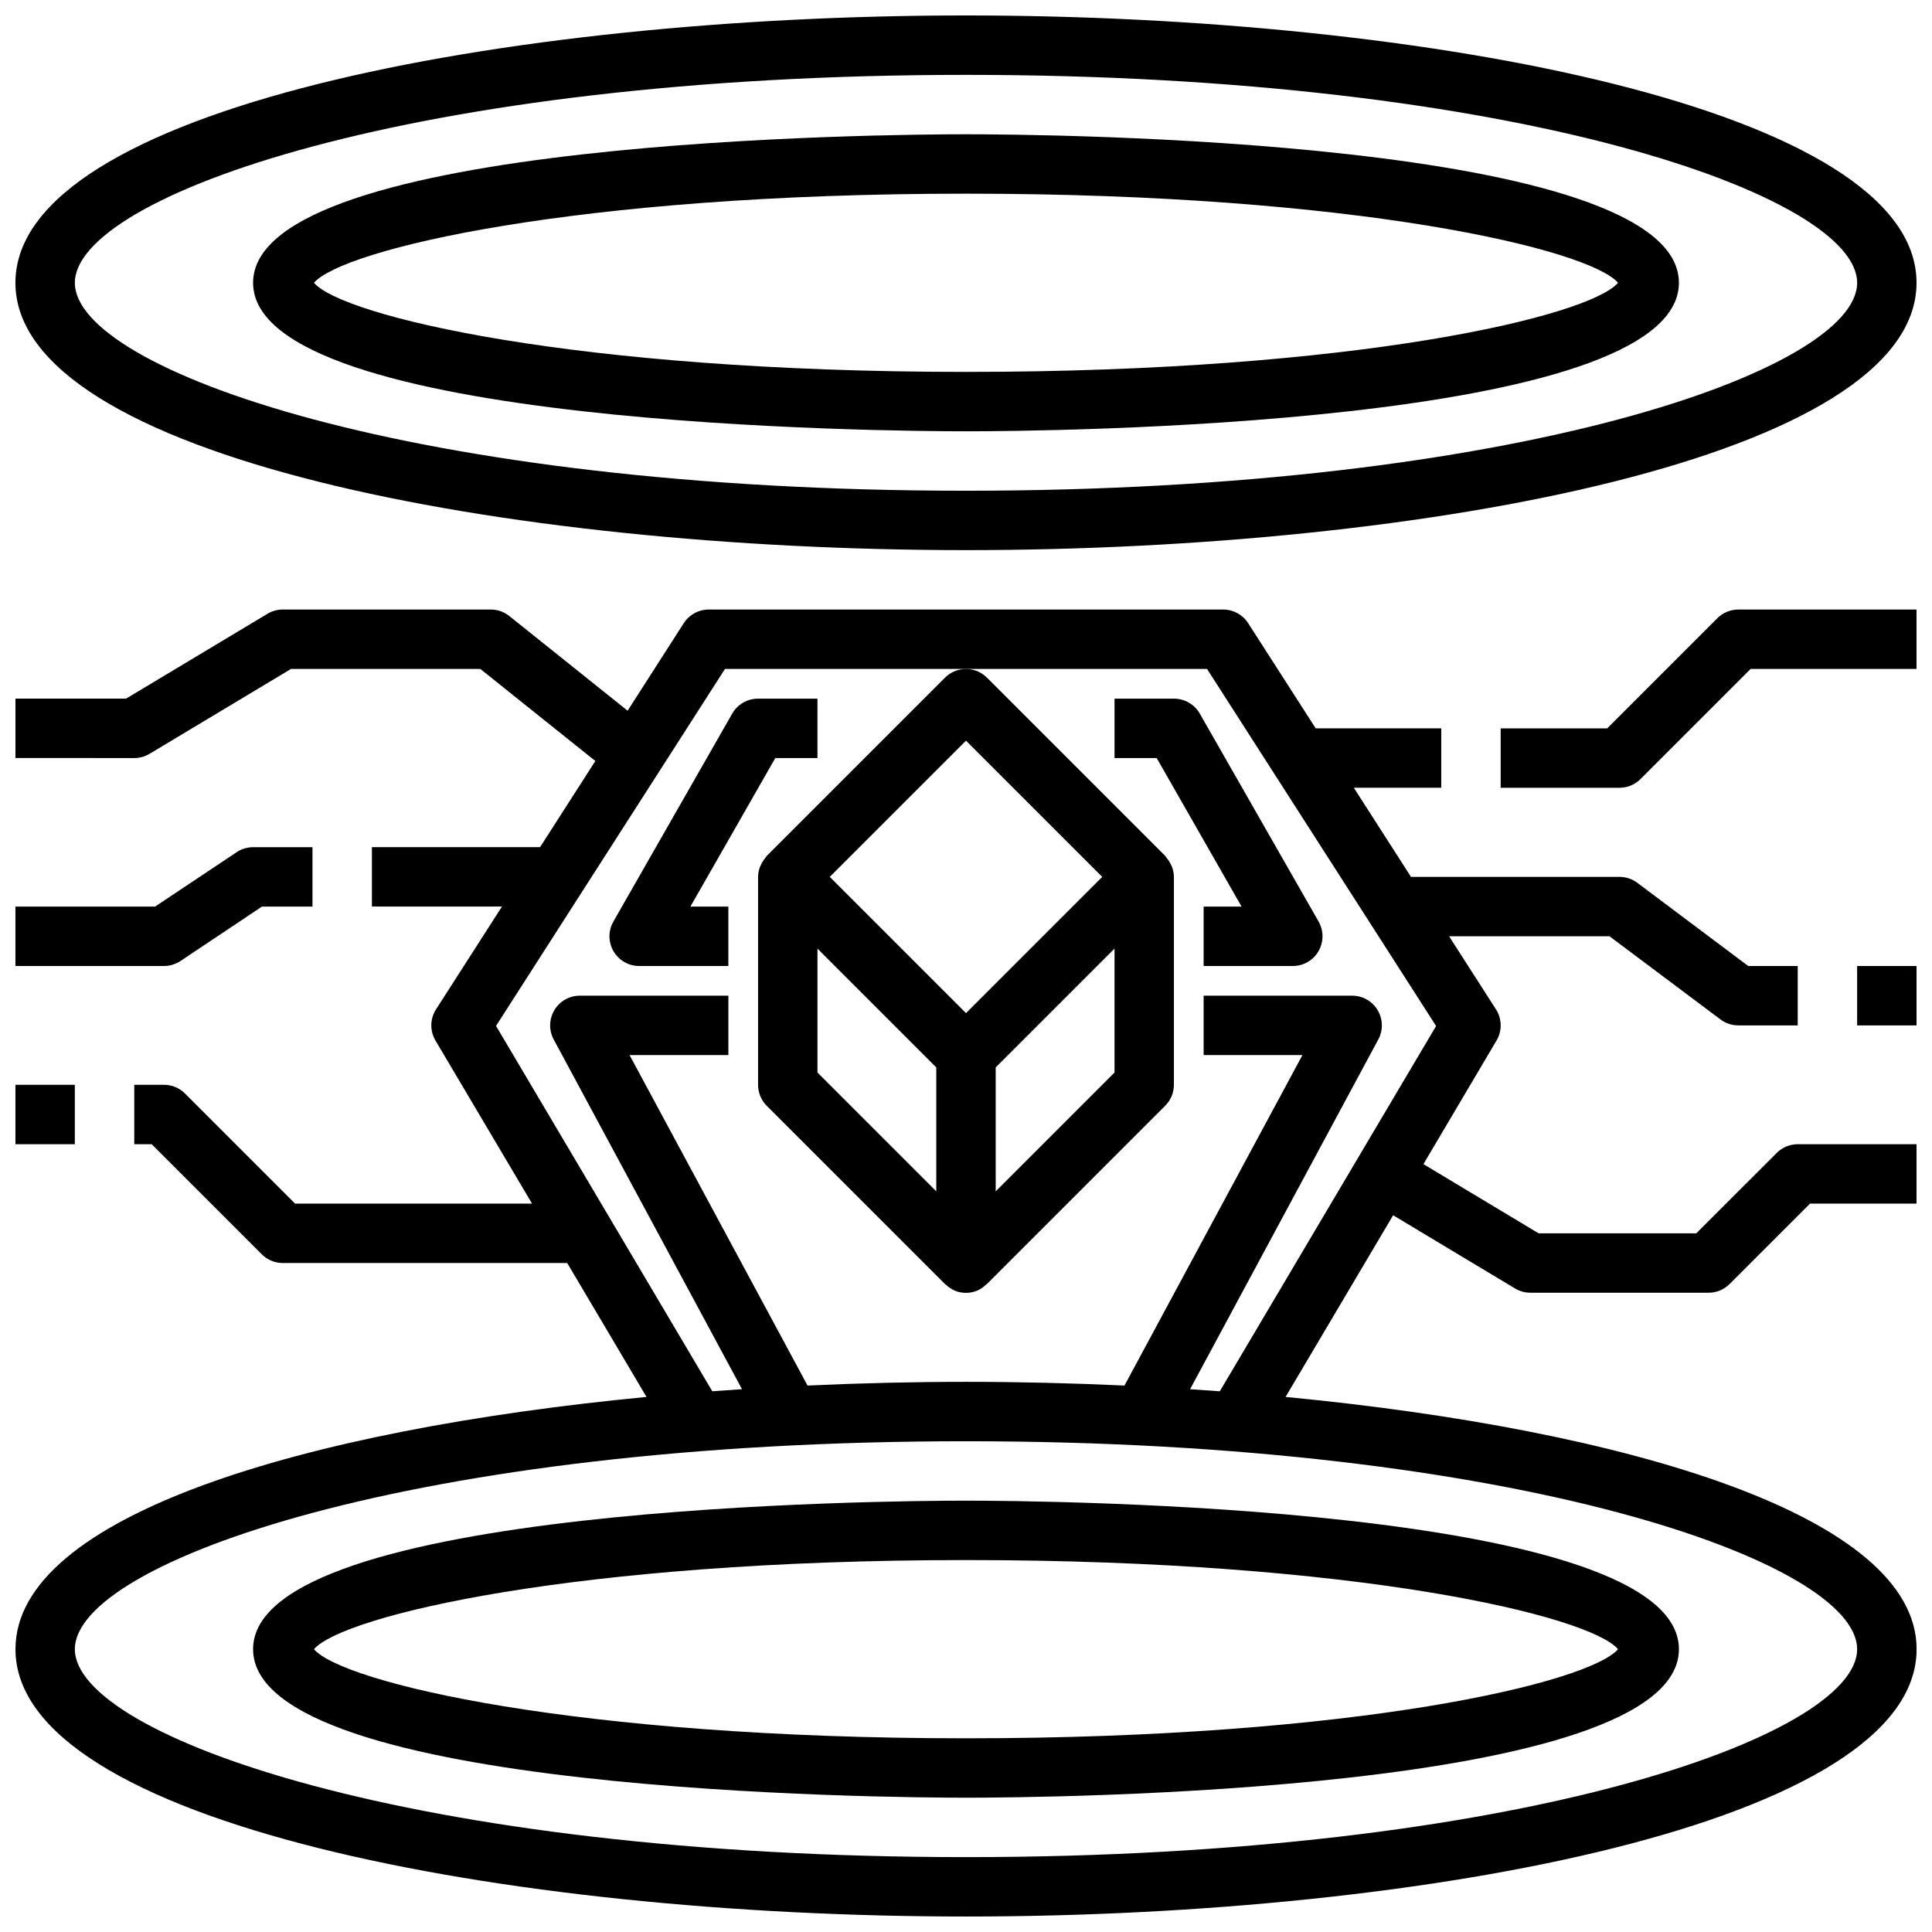
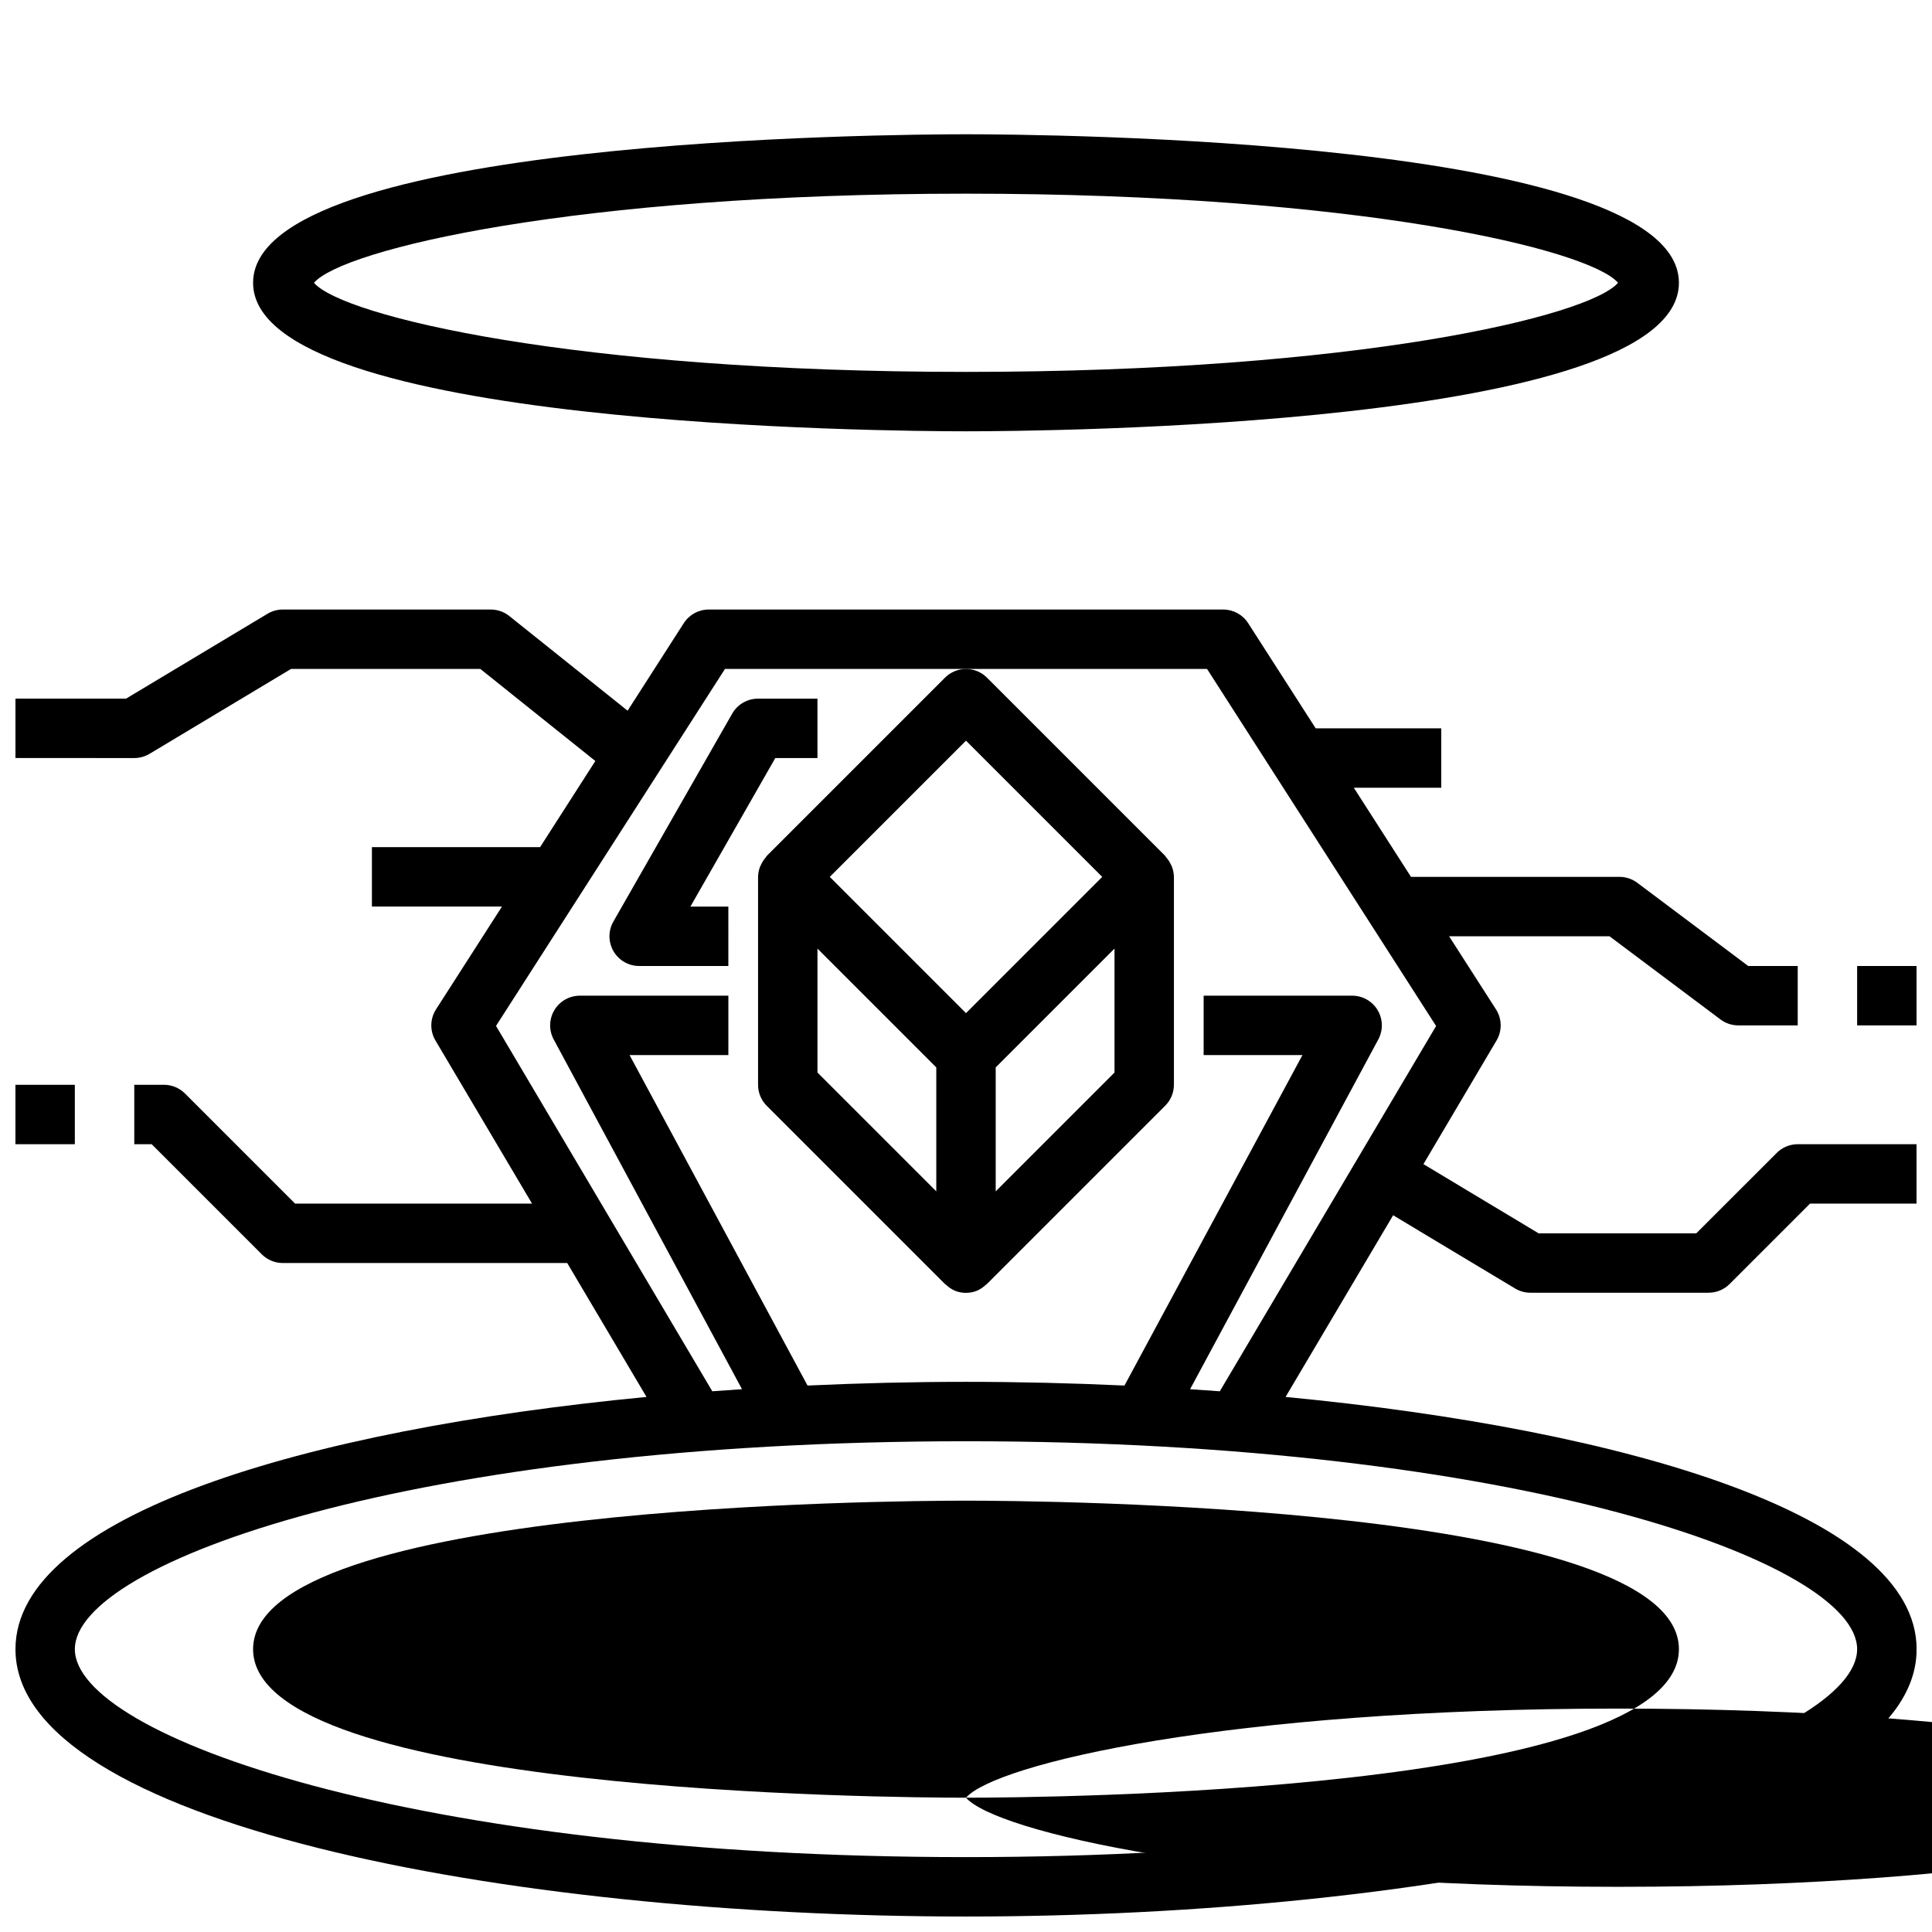
<svg xmlns="http://www.w3.org/2000/svg" width="800px" height="800px" version="1.1" viewBox="144 144 512 512">
  <defs>
    <clipPath id="f">
      <path d="m148.09 148.09h503.81v141.91h-503.81z" />
    </clipPath>
    <clipPath id="e">
-       <path d="m541 305h110.9v48h-110.9z" />
-     </clipPath>
+       </clipPath>
    <clipPath id="d">
      <path d="m636 400h15.902v16h-15.902z" />
    </clipPath>
    <clipPath id="c">
      <path d="m148.09 431h15.906v17h-15.906z" />
    </clipPath>
    <clipPath id="b">
      <path d="m148.09 368h78.906v32h-78.906z" />
    </clipPath>
    <clipPath id="a">
      <path d="m148.09 305h503.81v346.9h-503.81z" />
    </clipPath>
  </defs>
  <g clip-path="url(#f)">
-     <path d="m400 289.79c-122.12 0-251.91-24.828-251.91-70.848 0-46.02 129.79-70.848 251.91-70.848 122.12 0 251.9 24.828 251.9 70.848 0 46.02-129.79 70.848-251.9 70.848zm0-125.95c-146.32 0-236.16 32.098-236.16 55.105 0 23.012 89.844 55.105 236.16 55.105s236.16-32.094 236.16-55.105c0.004-23.008-89.84-55.105-236.16-55.105z" />
-   </g>
-   <path d="m400 620.41c-19.34 0-188.93-1.102-188.93-39.359 0-38.258 169.59-39.359 188.93-39.359 19.34 0 188.93 1.102 188.93 39.359-0.004 38.258-169.59 39.359-188.93 39.359zm-172.8-39.359c7.644 8.855 69.008 23.617 172.8 23.617 103.79 0 165.16-14.762 172.8-23.617-7.641-8.855-69-23.617-172.79-23.617s-165.16 14.762-172.8 23.617z" />
+     </g>
+   <path d="m400 620.41c-19.34 0-188.93-1.102-188.93-39.359 0-38.258 169.59-39.359 188.93-39.359 19.34 0 188.93 1.102 188.93 39.359-0.004 38.258-169.59 39.359-188.93 39.359zc7.644 8.855 69.008 23.617 172.8 23.617 103.79 0 165.16-14.762 172.8-23.617-7.641-8.855-69-23.617-172.79-23.617s-165.16 14.762-172.8 23.617z" />
  <path d="m400 258.3c-19.34 0-188.93-1.102-188.93-39.359 0-38.258 169.59-39.359 188.93-39.359 19.34 0 188.93 1.102 188.93 39.359-0.004 38.258-169.59 39.359-188.93 39.359zm-172.8-39.359c7.644 8.855 69.008 23.617 172.8 23.617 103.79 0 165.16-14.762 172.8-23.617-7.641-8.855-69-23.617-172.79-23.617s-165.16 14.762-172.8 23.617z" />
  <path d="m454.58 373.71c-0.094-0.25-0.219-0.465-0.34-0.707l0.004-0.004c-0.309-0.641-0.703-1.238-1.176-1.77-0.117-0.125-0.156-0.293-0.277-0.41l-47.23-47.23c-3.074-3.074-8.055-3.074-11.129 0l-47.23 47.23c-0.117 0.117-0.156 0.285-0.277 0.41-0.473 0.531-0.867 1.129-1.172 1.77-0.117 0.242-0.242 0.457-0.34 0.707v0.004c-0.328 0.855-0.504 1.762-0.52 2.676v55.105c0 2.086 0.828 4.09 2.305 5.562l47.23 47.23c0.07 0.07 0.172 0.094 0.242 0.164l0.004 0.004c0.672 0.656 1.453 1.188 2.309 1.574 1.918 0.797 4.078 0.797 5.996 0 0.855-0.387 1.637-0.918 2.309-1.574 0.07-0.07 0.172-0.094 0.242-0.164l47.234-47.234c1.488-1.469 2.328-3.473 2.336-5.562v-55.105c-0.016-0.914-0.191-1.82-0.52-2.676zm-54.582-33.426 36.102 36.102-36.102 36.102-36.102-36.102zm-39.359 55.105 31.488 31.488v32.844l-31.488-31.488zm78.719 32.844-31.488 31.488v-32.844l31.488-31.488z" />
  <g clip-path="url(#e)">
    <path d="m573.18 352.77h-31.488v-15.742h28.23l29.18-29.18v-0.004c1.477-1.477 3.477-2.305 5.566-2.305h47.23v15.742h-43.973l-29.18 29.18v0.004c-1.477 1.477-3.481 2.305-5.566 2.305z" />
  </g>
  <g clip-path="url(#d)">
    <path d="m636.16 400h15.742v15.742h-15.742z" />
  </g>
  <g clip-path="url(#c)">
    <path d="m148.09 431.49h15.742v15.742h-15.742z" />
  </g>
  <g clip-path="url(#b)">
-     <path d="m187.45 400h-39.359v-15.746h37l21.633-14.422h-0.004c1.289-0.855 2.801-1.316 4.348-1.32h15.742v15.742h-13.383l-21.605 14.422c-1.297 0.859-2.816 1.32-4.371 1.324z" />
-   </g>
+     </g>
  <g clip-path="url(#a)">
    <path d="m545.51 485.46c1.227 0.738 2.625 1.125 4.055 1.125h47.234c2.086 0 4.09-0.828 5.562-2.305l21.312-21.309h28.227v-15.746h-31.488c-2.086 0-4.09 0.832-5.562 2.309l-21.312 21.309h-41.793l-30.52-18.336 19.367-32.754c1.52-2.562 1.465-5.758-0.145-8.266l-12.422-19.367h42.508l29.414 22.043c1.359 1.023 3.019 1.574 4.723 1.574h15.742v-15.742h-13.121l-29.387-22.043c-1.363-1.023-3.019-1.574-4.723-1.574h-55.254l-15.152-23.617h23.172v-15.742h-33.273l-17.895-27.867c-1.445-2.254-3.934-3.617-6.609-3.621h-136.34c-2.684 0-5.18 1.363-6.629 3.621l-14.879 23.191-31.355-25.09c-1.395-1.117-3.129-1.723-4.918-1.723h-55.105c-1.43 0-2.828 0.387-4.055 1.125l-37.484 22.488h-29.309v15.742l31.488 0.004c1.43 0 2.828-0.391 4.055-1.125l37.484-22.492h50.16l30.488 24.402-14.648 22.832h-44.562v15.742h34.465l-17.477 27.238c-1.609 2.508-1.664 5.703-0.145 8.266l25.594 43.219h-62.797l-29.18-29.184c-1.477-1.477-3.477-2.305-5.566-2.305h-7.871v15.742h4.613l29.18 29.18v0.004c1.477 1.473 3.481 2.305 5.566 2.305h75.375l21.012 35.488c-90.758 8.707-167.23 31.527-167.23 66.848 0 46.02 129.79 70.848 251.91 70.848 122.12 0 251.91-24.828 251.91-70.848 0-35.32-76.477-58.145-167.23-66.848l28.504-48.145zm90.648 95.59c0 23.012-89.844 55.105-236.16 55.105-146.32 0-236.16-32.094-236.16-55.105 0-23.012 89.844-55.105 236.16-55.105 146.32 0 236.16 32.098 236.16 55.105zm-168.9-68.344c-2.625-0.195-5.246-0.379-7.871-0.551l49.875-92.688c1.312-2.438 1.246-5.387-0.172-7.766-1.418-2.379-3.984-3.836-6.754-3.836h-39.359v15.742h26.184l-47.164 87.578c-13.965-0.645-28.023-0.984-41.996-0.984s-28.031 0.34-41.996 0.984l-47.164-87.578h26.184v-15.742h-39.359c-2.773 0-5.336 1.457-6.758 3.836-1.418 2.379-1.484 5.328-0.172 7.766l49.902 92.684c-2.625 0.172-5.246 0.355-7.871 0.551l-57.316-96.824 60.676-94.605h127.75l60.703 94.629z" />
  </g>
  <path d="m337.02 400h-23.617c-2.816 0.004-5.418-1.492-6.828-3.93s-1.414-5.441-0.004-7.879l31.488-55.105c1.406-2.441 4.016-3.941 6.832-3.938h15.742v15.742l-11.176 0.004-22.492 39.359h10.055z" />
-   <path d="m486.59 400h-23.613v-15.746h10.051l-22.492-39.359h-11.176v-15.746h15.742c2.82-0.004 5.426 1.496 6.836 3.938l31.488 55.105h-0.004c1.41 2.438 1.406 5.441-0.004 7.879-1.406 2.438-4.012 3.934-6.828 3.93z" />
</svg>